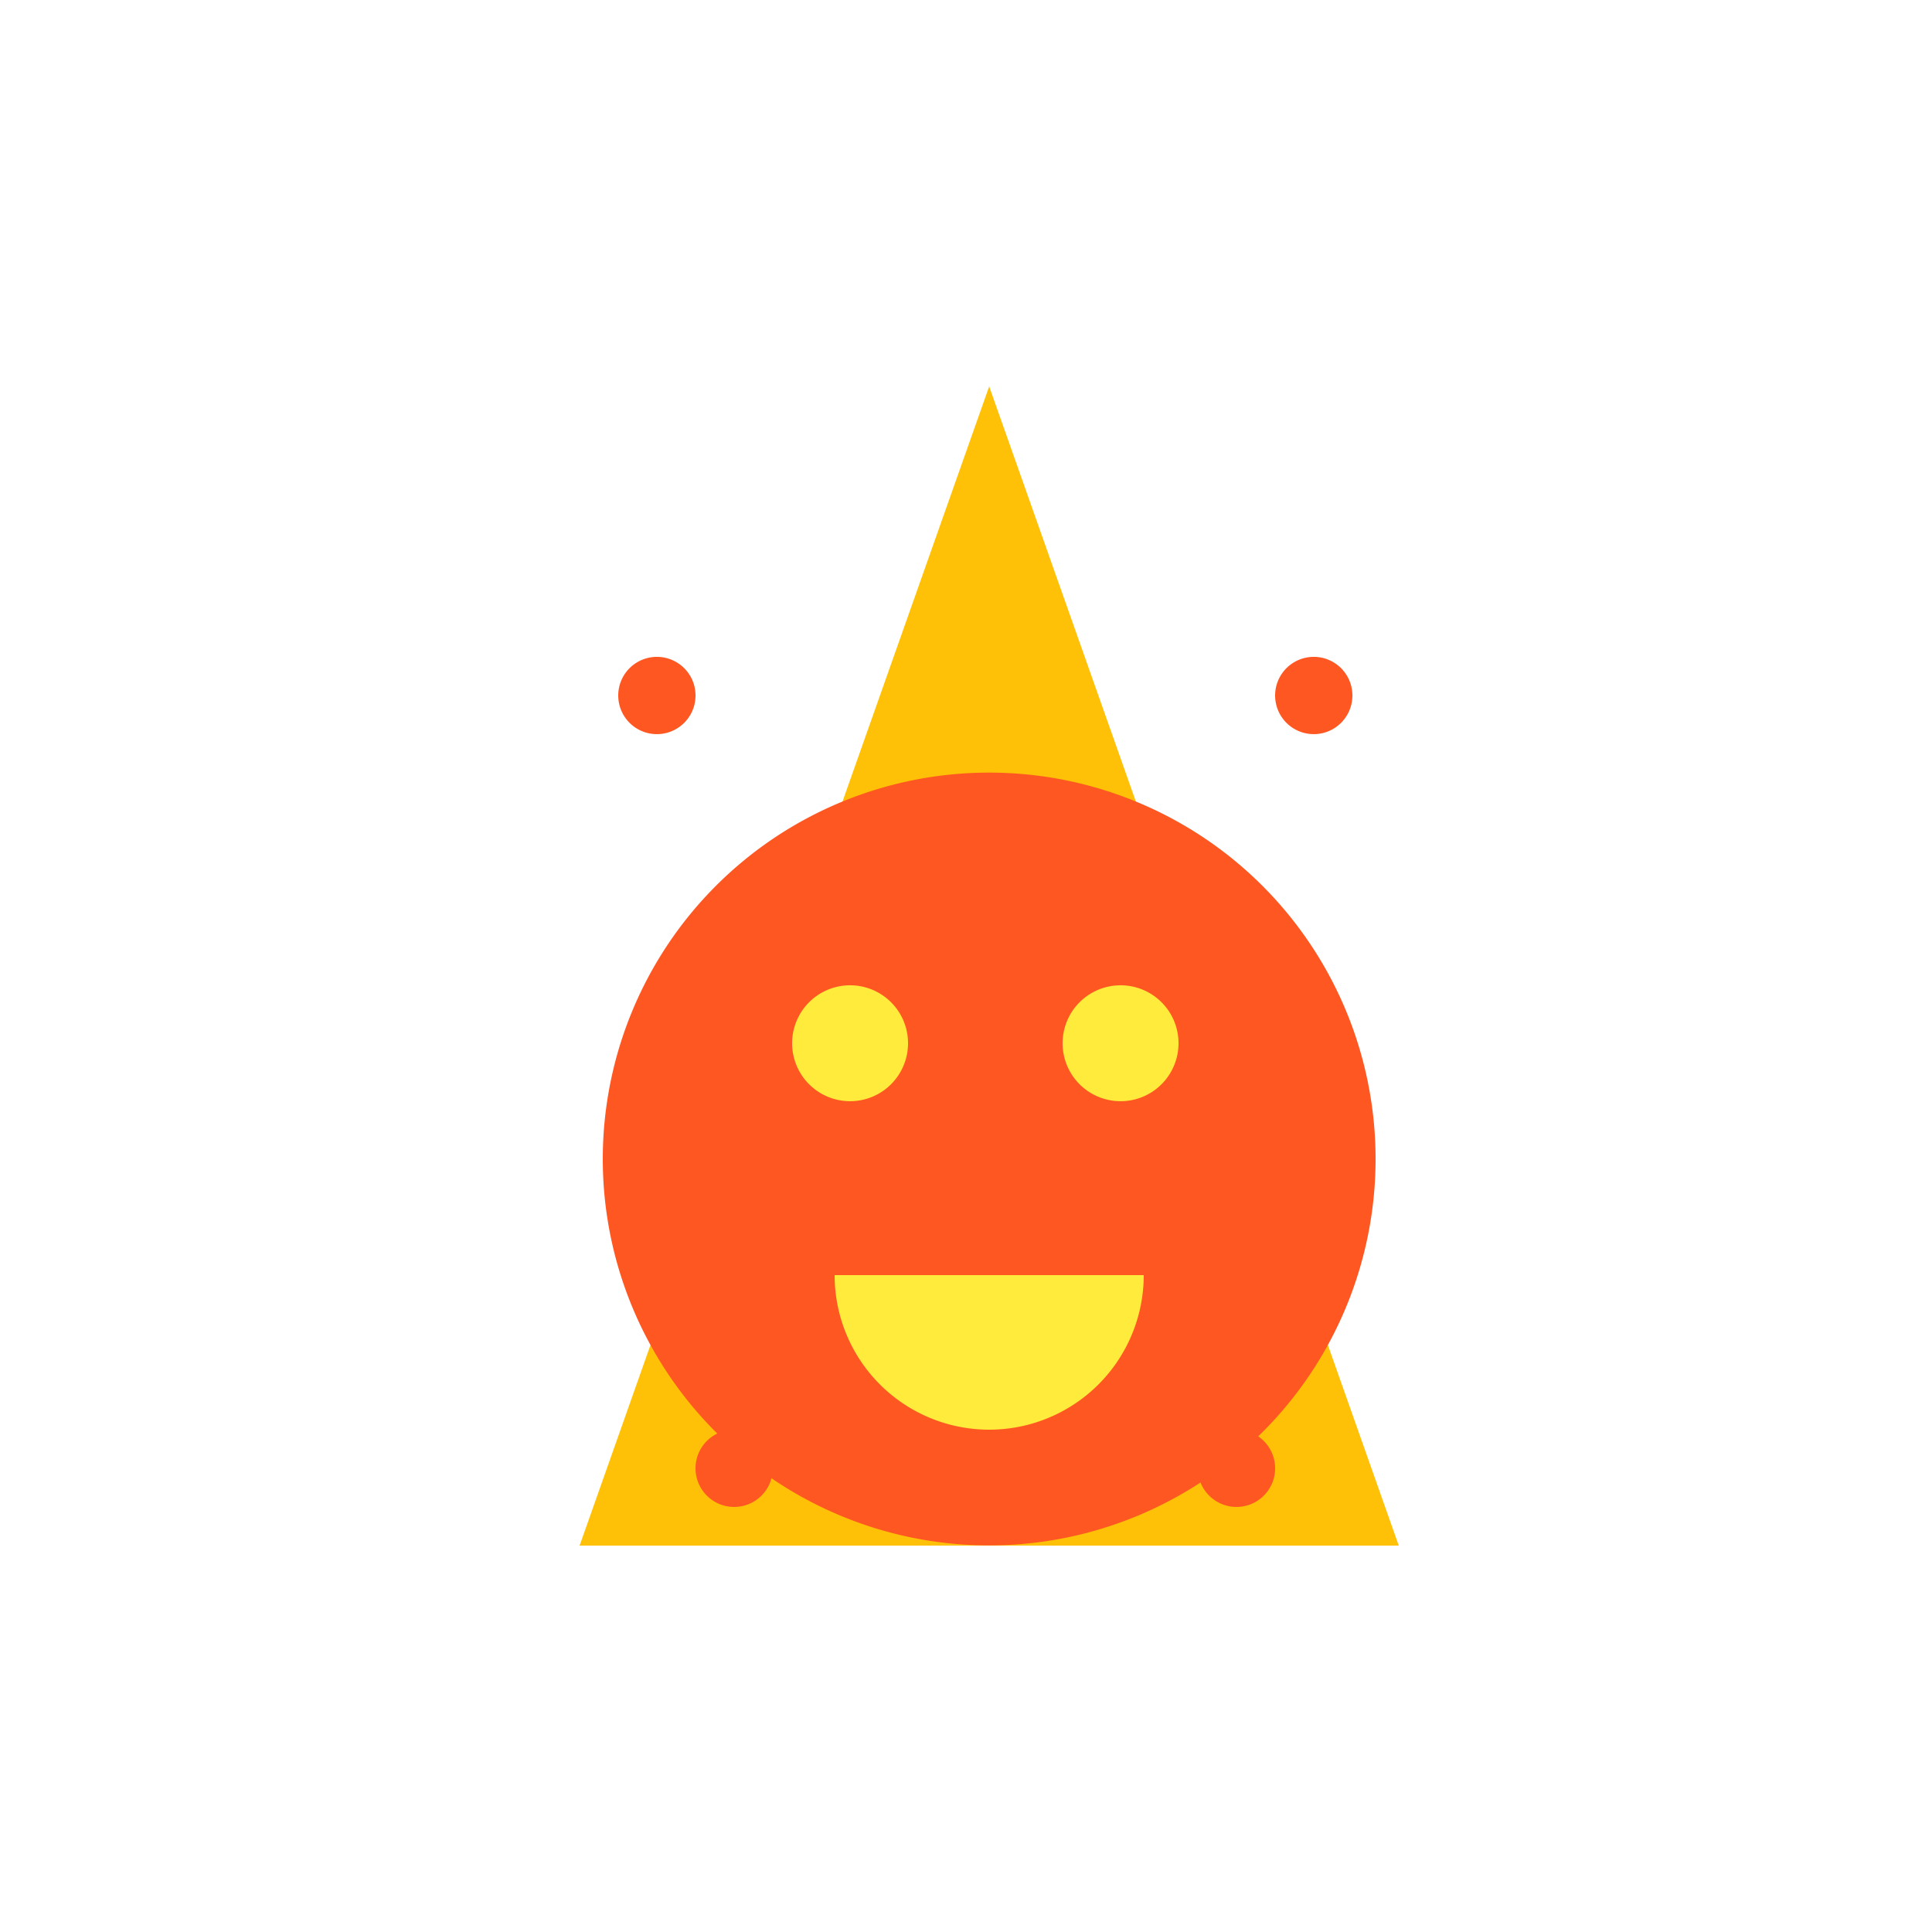
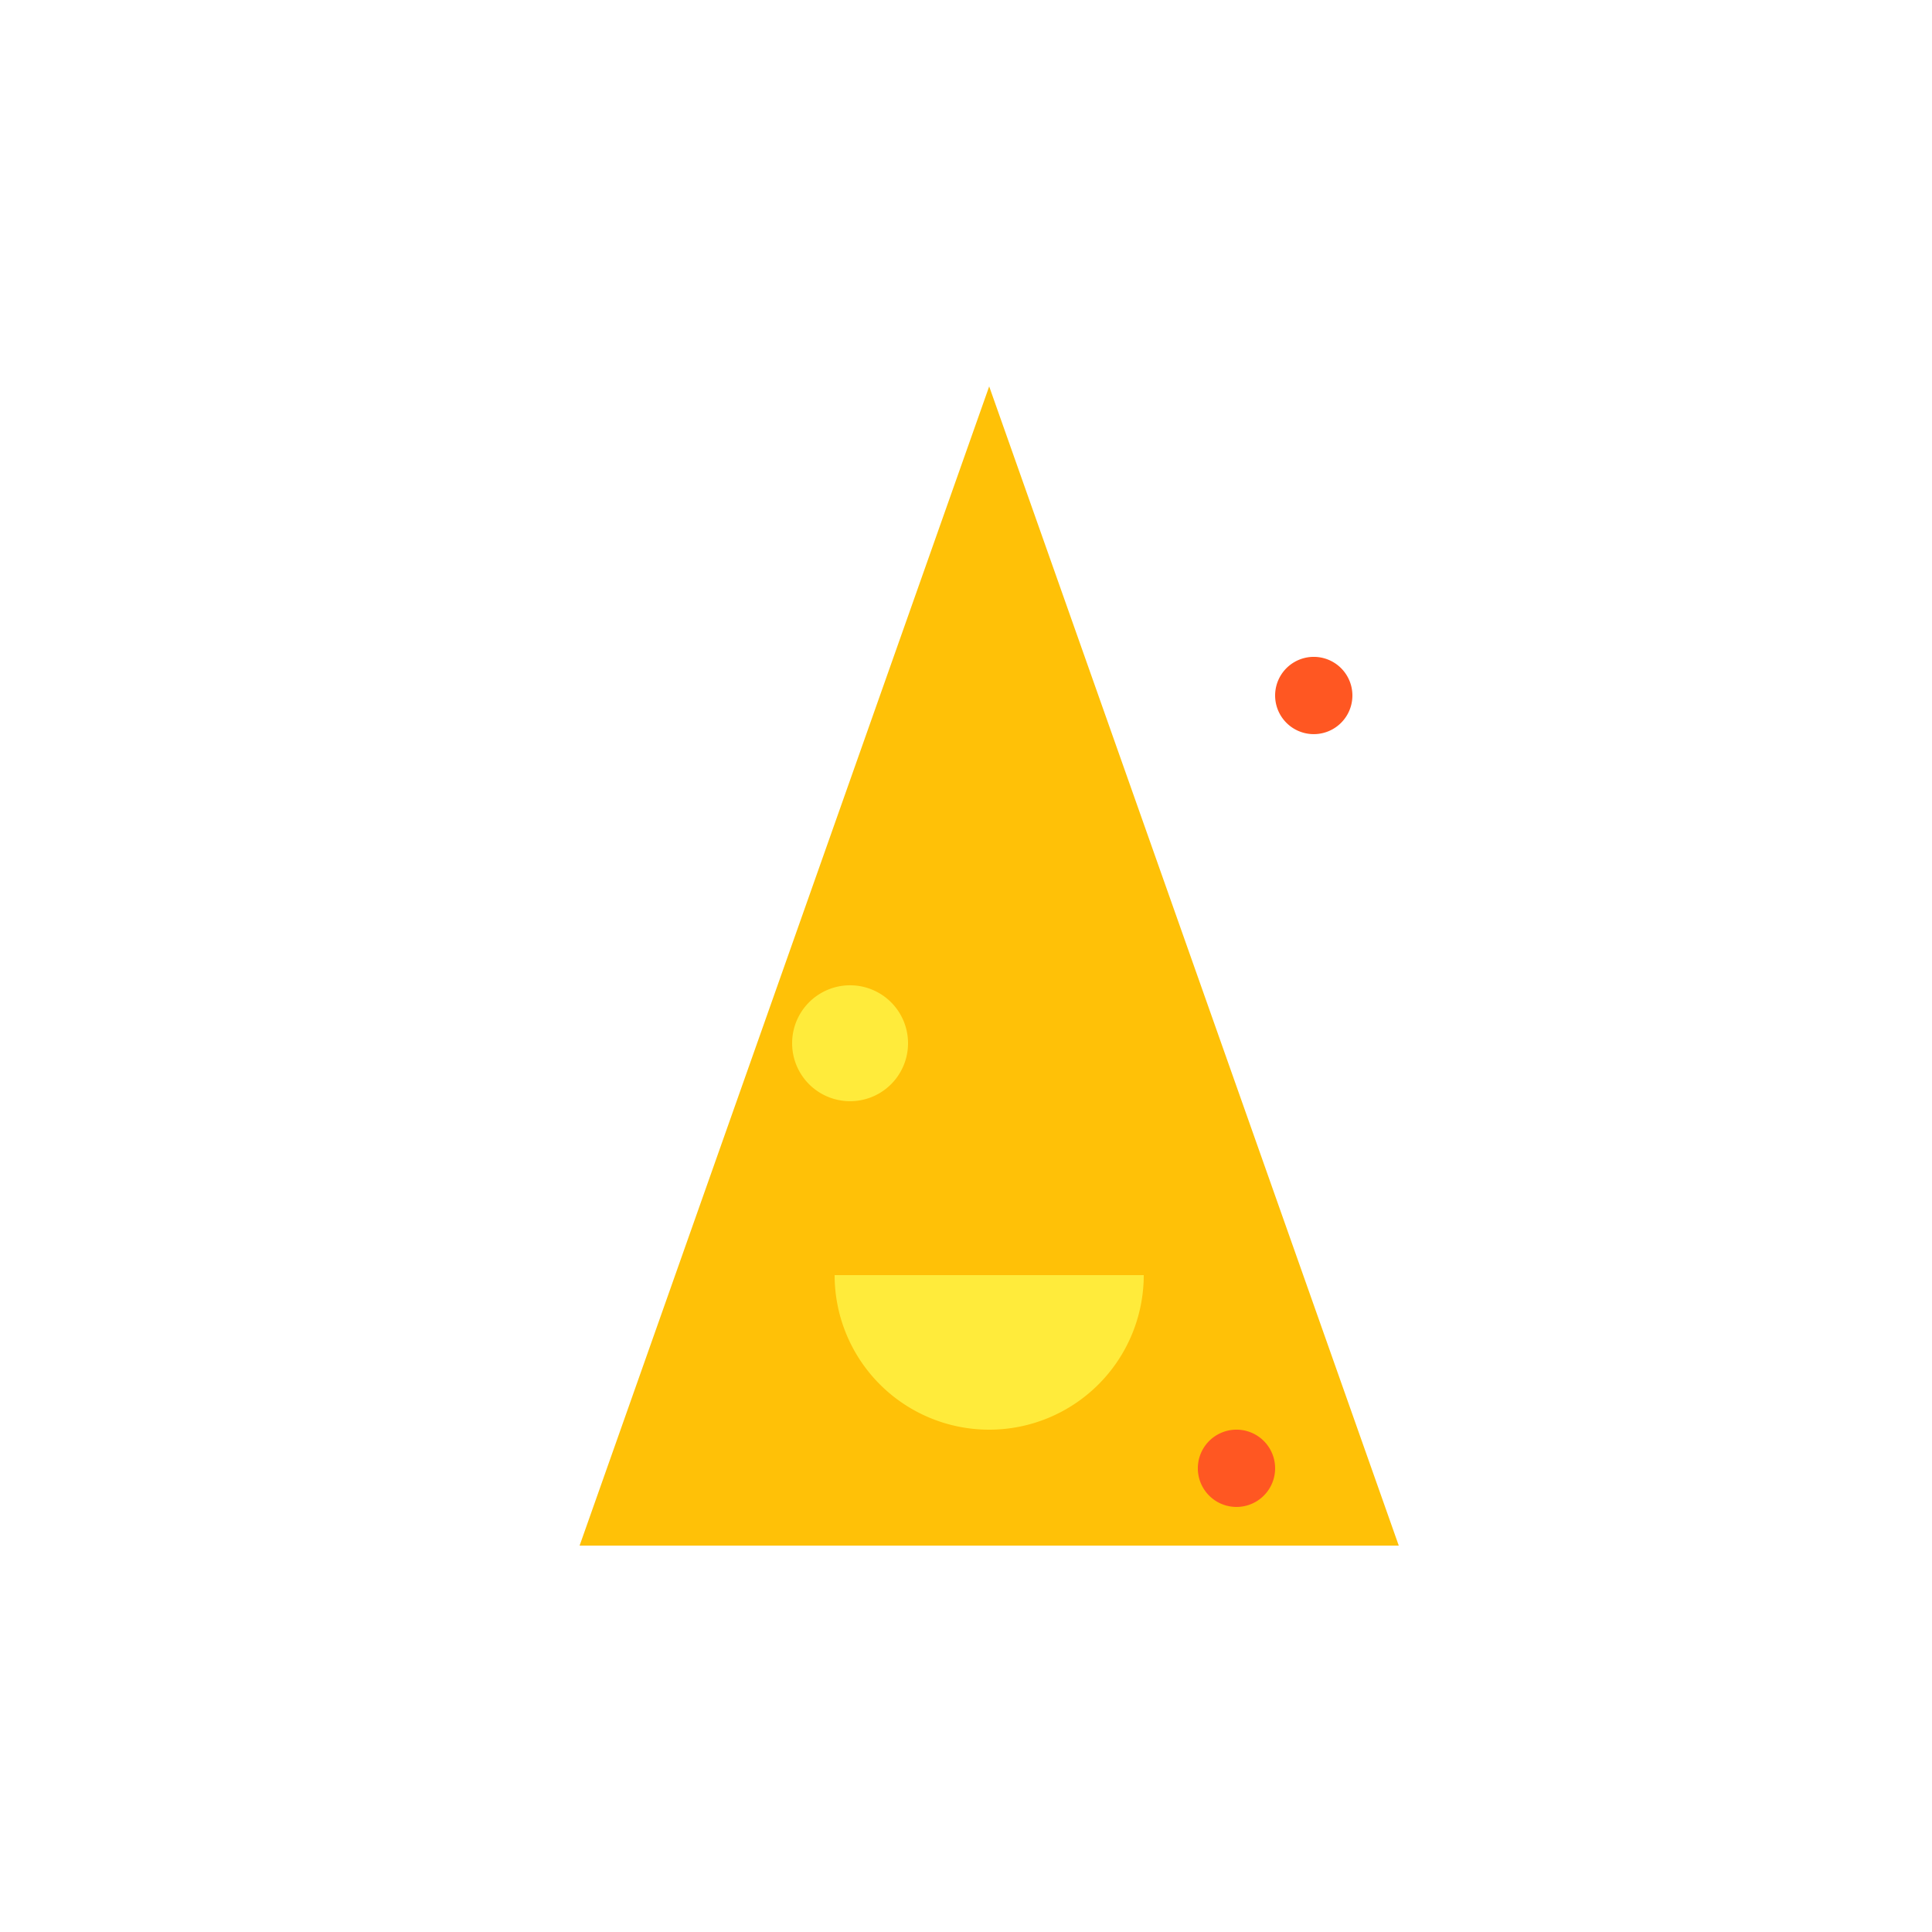
<svg xmlns="http://www.w3.org/2000/svg" width="500" height="500">
  <defs />
  <g>
    <rect fill="#FFFFFF" stroke="none" x="0" y="0" width="512" height="512" />
    <path fill="#FFC107" stroke="none" paint-order="stroke fill markers" d=" M 256 100 L 150 400 L 362 400 Z" />
-     <path fill="#FF5722" stroke="none" paint-order="stroke fill markers" d=" M 356 300 A 100 100 0 1 1 356 299.9 Z" />
    <path fill="#FFEB3B" stroke="none" paint-order="stroke fill markers" d=" M 235 270 A 15 15 0 1 1 235 269.985 Z" />
-     <path fill="#FFEB3B" stroke="none" paint-order="stroke fill markers" d=" M 305 270 A 15 15 0 1 1 305 269.985 Z" />
    <path fill="#FFEB3B" stroke="none" paint-order="stroke fill markers" d=" M 296 330 A 40 40 0 0 1 216 330 Z" />
-     <path fill="#FF5722" stroke="none" paint-order="stroke fill markers" d=" M 180 180 A 10 10 0 1 1 180 179.99 Z" />
    <path fill="#FF5722" stroke="none" paint-order="stroke fill markers" d=" M 350 180 A 10 10 0 1 1 350 179.99 Z" />
-     <path fill="#FF5722" stroke="none" paint-order="stroke fill markers" d=" M 200 380 A 10 10 0 1 1 200 379.99 Z" />
    <path fill="#FF5722" stroke="none" paint-order="stroke fill markers" d=" M 330 380 A 10 10 0 1 1 330 379.99 Z" />
  </g>
</svg>